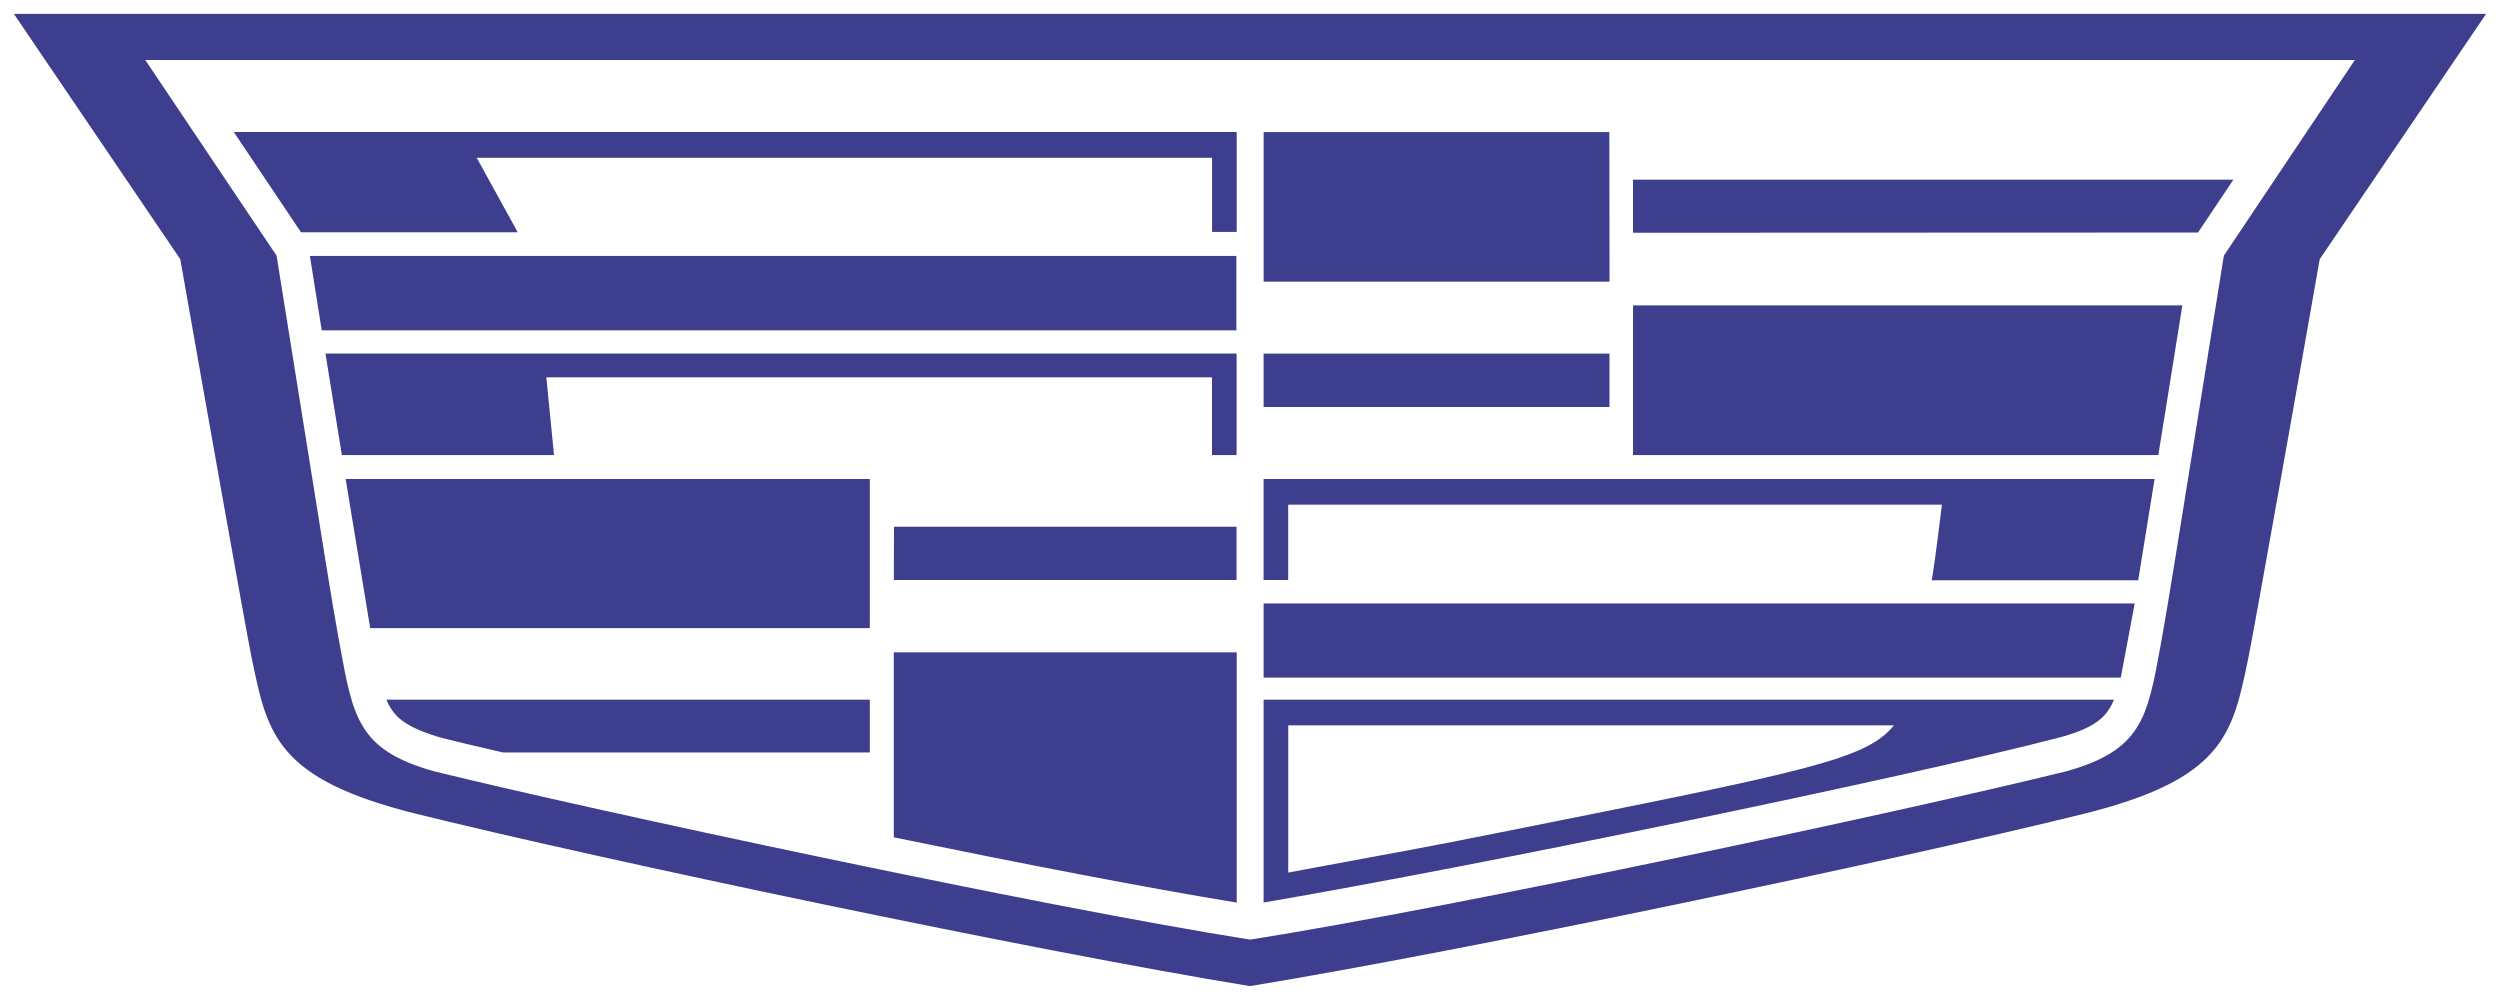
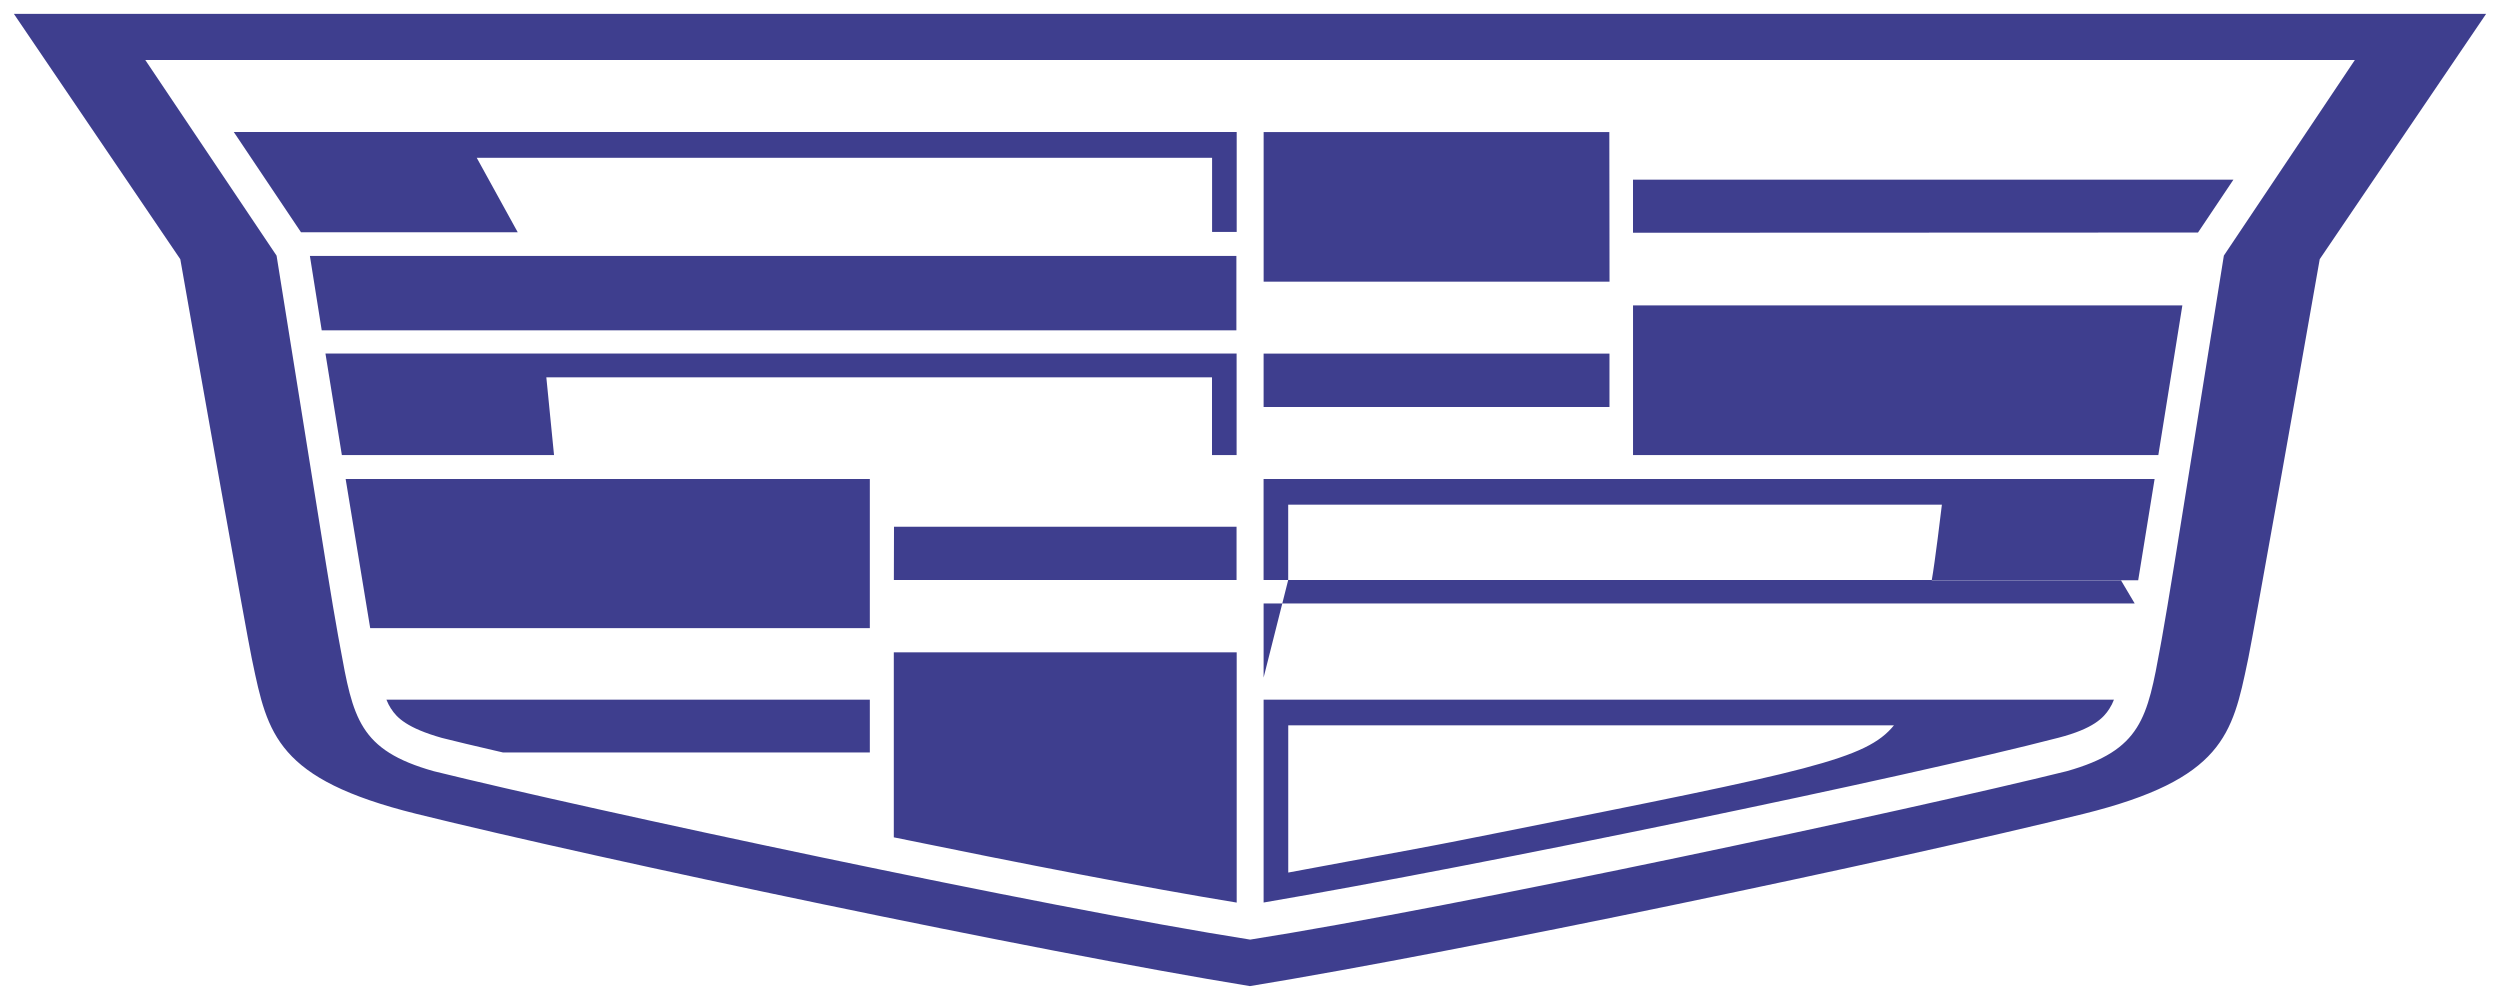
<svg xmlns="http://www.w3.org/2000/svg" width="90" height="36" viewBox="0 0 90 36" fill="none">
-   <path fill-rule="evenodd" clip-rule="evenodd" d="M83.509 9.332L89.5 0.5H0.5L6.491 9.332C7.148 13.083 8.865 22.749 9.06 23.684L9.085 23.803C9.633 26.437 9.969 28.051 14.979 29.296C21.748 30.971 37.222 34.23 44.996 35.5C52.772 34.228 68.254 30.971 75.022 29.296C80.031 28.051 80.367 26.437 80.916 23.803L80.941 23.684C81.136 22.743 82.853 13.083 83.51 9.332H83.509ZM10.835 8.361H18.638L17.162 5.68H43.635V8.35H44.521V4.753H8.417L10.835 8.36V8.361ZM11.582 11.892H44.51V9.213H11.156L11.582 11.892ZM19.946 16.382H12.307L11.716 12.726H44.518V16.382H43.632V13.584H19.668L19.945 16.382H19.946ZM44.515 20.881H32.179L32.184 18.962H44.516V20.881H44.515ZM45.49 4.754H57.936L57.943 10.139H45.491V4.754H45.49ZM14.082 25.517C14.285 25.838 14.66 26.211 15.905 26.564C16.441 26.701 17.032 26.838 17.811 27.02L18.104 27.088H31.314V25.188H13.911C13.956 25.303 14.013 25.414 14.079 25.517H14.081H14.082ZM31.314 22.612H13.327L12.443 17.243H31.314V22.612ZM32.177 30.144C36.784 31.091 41.288 31.965 44.521 32.493V23.484H32.177V30.144ZM77.7 16.382H58.789V10.995H78.565L77.7 16.382ZM58.788 6.467V8.379L79.128 8.371L80.404 6.467H58.788ZM84.776 2.161H5.231L9.957 9.204C10.364 11.73 10.717 13.944 11.019 15.829V15.83C11.591 19.412 11.973 21.805 12.171 22.88C12.196 23.011 12.219 23.141 12.242 23.265V23.267C12.711 25.85 12.92 27.005 15.615 27.763C21.235 29.15 37.521 32.646 45.006 33.826C52.49 32.646 68.778 29.155 74.401 27.763C77.095 27.005 77.305 25.85 77.775 23.267L77.822 23.01L77.845 22.878C78.043 21.781 78.439 19.31 79.032 15.604C79.326 13.768 79.669 11.629 80.059 9.202L84.776 2.158V2.161ZM46.375 20.881H45.489V17.243H77.566L76.975 20.889H69.543C69.657 20.251 69.877 18.433 69.908 18.169H46.375V20.881ZM45.49 24.393H76.349L76.849 21.725H45.49V24.393ZM45.49 12.729H57.941V14.652H45.49V12.729ZM45.49 25.188H76.102C76.059 25.303 76.003 25.415 75.936 25.517C75.733 25.838 75.364 26.232 74.111 26.557C68.569 27.997 53.335 31.151 45.49 32.491V25.186V25.188ZM48.517 31.014C47.671 31.171 46.89 31.315 46.377 31.412V26.111H68.183C67.183 27.339 65.17 27.741 54.004 29.967C53.509 30.065 52.997 30.167 52.467 30.272C51.684 30.429 50 30.74 48.517 31.014Z" fill="#3E3E8E" />
+   <path fill-rule="evenodd" clip-rule="evenodd" d="M83.509 9.332L89.5 0.5H0.5L6.491 9.332C7.148 13.083 8.865 22.749 9.06 23.684L9.085 23.803C9.633 26.437 9.969 28.051 14.979 29.296C21.748 30.971 37.222 34.23 44.996 35.5C52.772 34.228 68.254 30.971 75.022 29.296C80.031 28.051 80.367 26.437 80.916 23.803L80.941 23.684C81.136 22.743 82.853 13.083 83.51 9.332H83.509ZM10.835 8.361H18.638L17.162 5.68H43.635V8.35H44.521V4.753H8.417L10.835 8.36V8.361ZM11.582 11.892H44.51V9.213H11.156L11.582 11.892ZM19.946 16.382H12.307L11.716 12.726H44.518V16.382H43.632V13.584H19.668L19.945 16.382H19.946ZM44.515 20.881H32.179L32.184 18.962H44.516V20.881H44.515ZM45.49 4.754H57.936L57.943 10.139H45.491V4.754H45.49ZM14.082 25.517C14.285 25.838 14.66 26.211 15.905 26.564C16.441 26.701 17.032 26.838 17.811 27.02L18.104 27.088H31.314V25.188H13.911C13.956 25.303 14.013 25.414 14.079 25.517H14.081H14.082ZM31.314 22.612H13.327L12.443 17.243H31.314V22.612ZM32.177 30.144C36.784 31.091 41.288 31.965 44.521 32.493V23.484H32.177V30.144ZM77.7 16.382H58.789V10.995H78.565L77.7 16.382ZM58.788 6.467V8.379L79.128 8.371L80.404 6.467H58.788ZM84.776 2.161H5.231L9.957 9.204C10.364 11.73 10.717 13.944 11.019 15.829V15.83C11.591 19.412 11.973 21.805 12.171 22.88C12.196 23.011 12.219 23.141 12.242 23.265V23.267C12.711 25.85 12.92 27.005 15.615 27.763C21.235 29.15 37.521 32.646 45.006 33.826C52.49 32.646 68.778 29.155 74.401 27.763C77.095 27.005 77.305 25.85 77.775 23.267L77.822 23.01L77.845 22.878C78.043 21.781 78.439 19.31 79.032 15.604C79.326 13.768 79.669 11.629 80.059 9.202L84.776 2.158V2.161ZM46.375 20.881H45.489V17.243H77.566L76.975 20.889H69.543C69.657 20.251 69.877 18.433 69.908 18.169H46.375V20.881ZH76.349L76.849 21.725H45.49V24.393ZM45.49 12.729H57.941V14.652H45.49V12.729ZM45.49 25.188H76.102C76.059 25.303 76.003 25.415 75.936 25.517C75.733 25.838 75.364 26.232 74.111 26.557C68.569 27.997 53.335 31.151 45.49 32.491V25.186V25.188ZM48.517 31.014C47.671 31.171 46.89 31.315 46.377 31.412V26.111H68.183C67.183 27.339 65.17 27.741 54.004 29.967C53.509 30.065 52.997 30.167 52.467 30.272C51.684 30.429 50 30.74 48.517 31.014Z" fill="#3E3E8E" />
</svg>